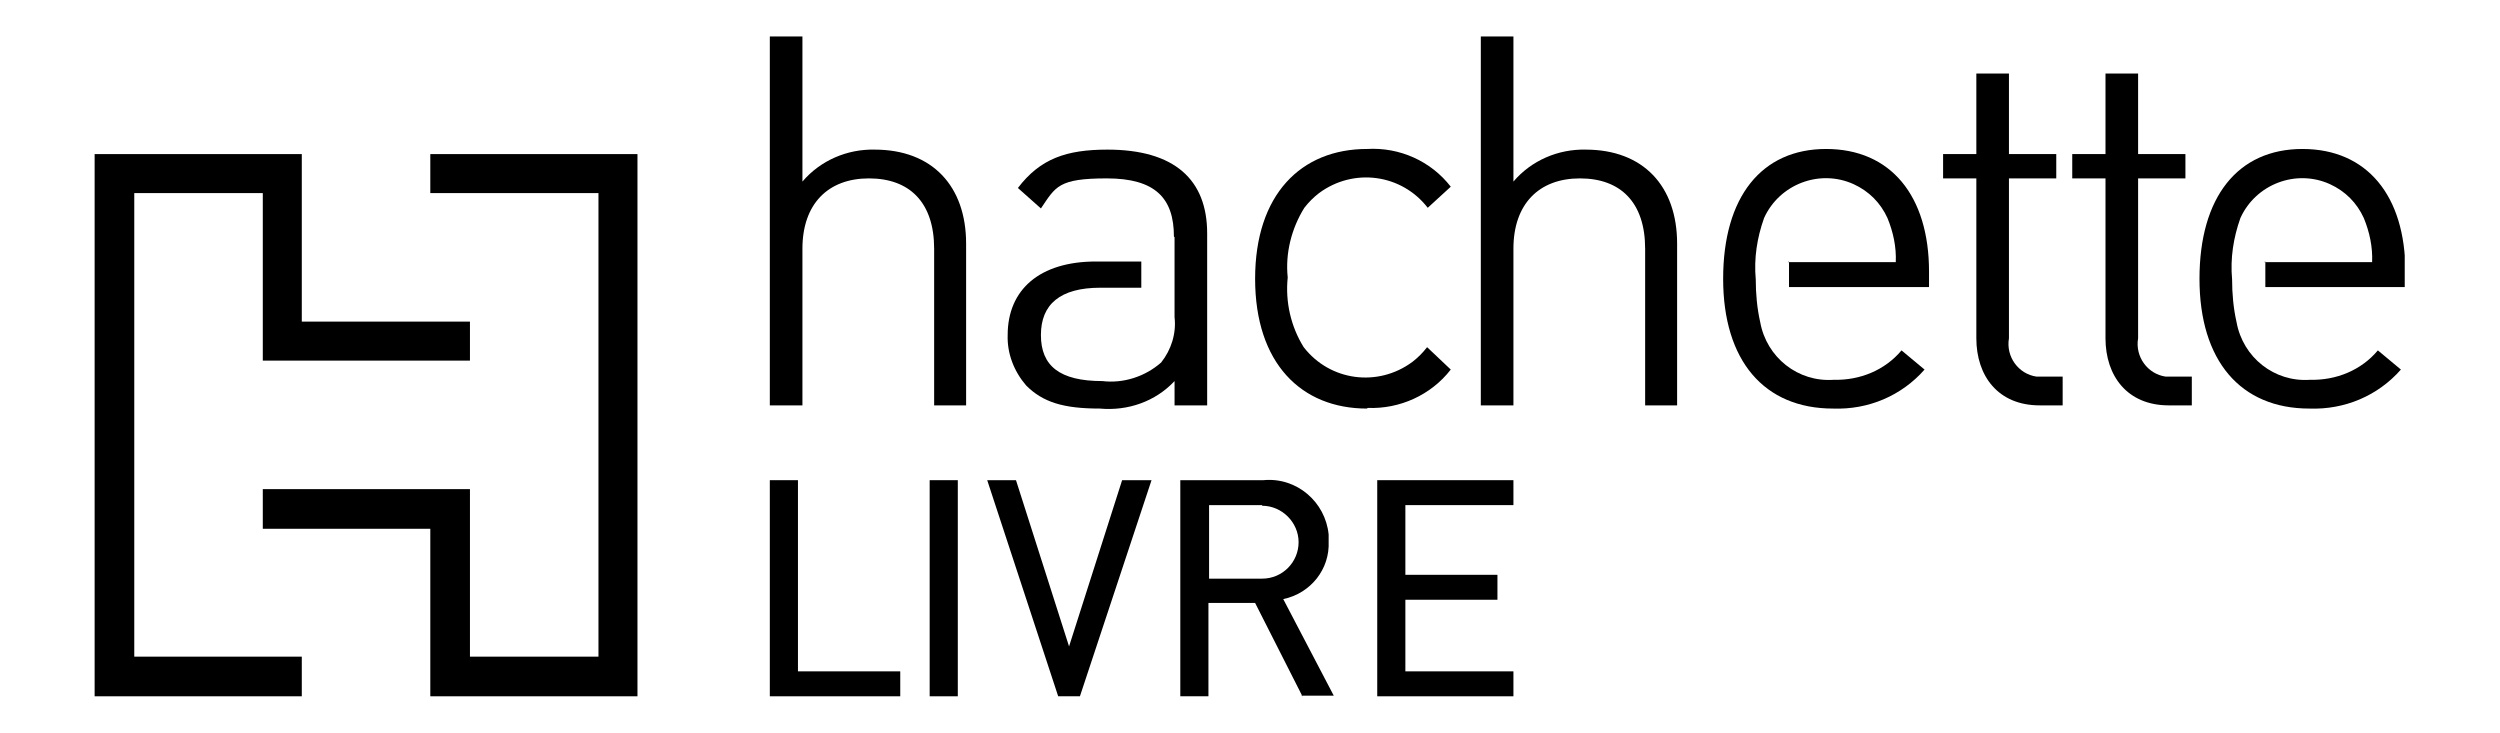
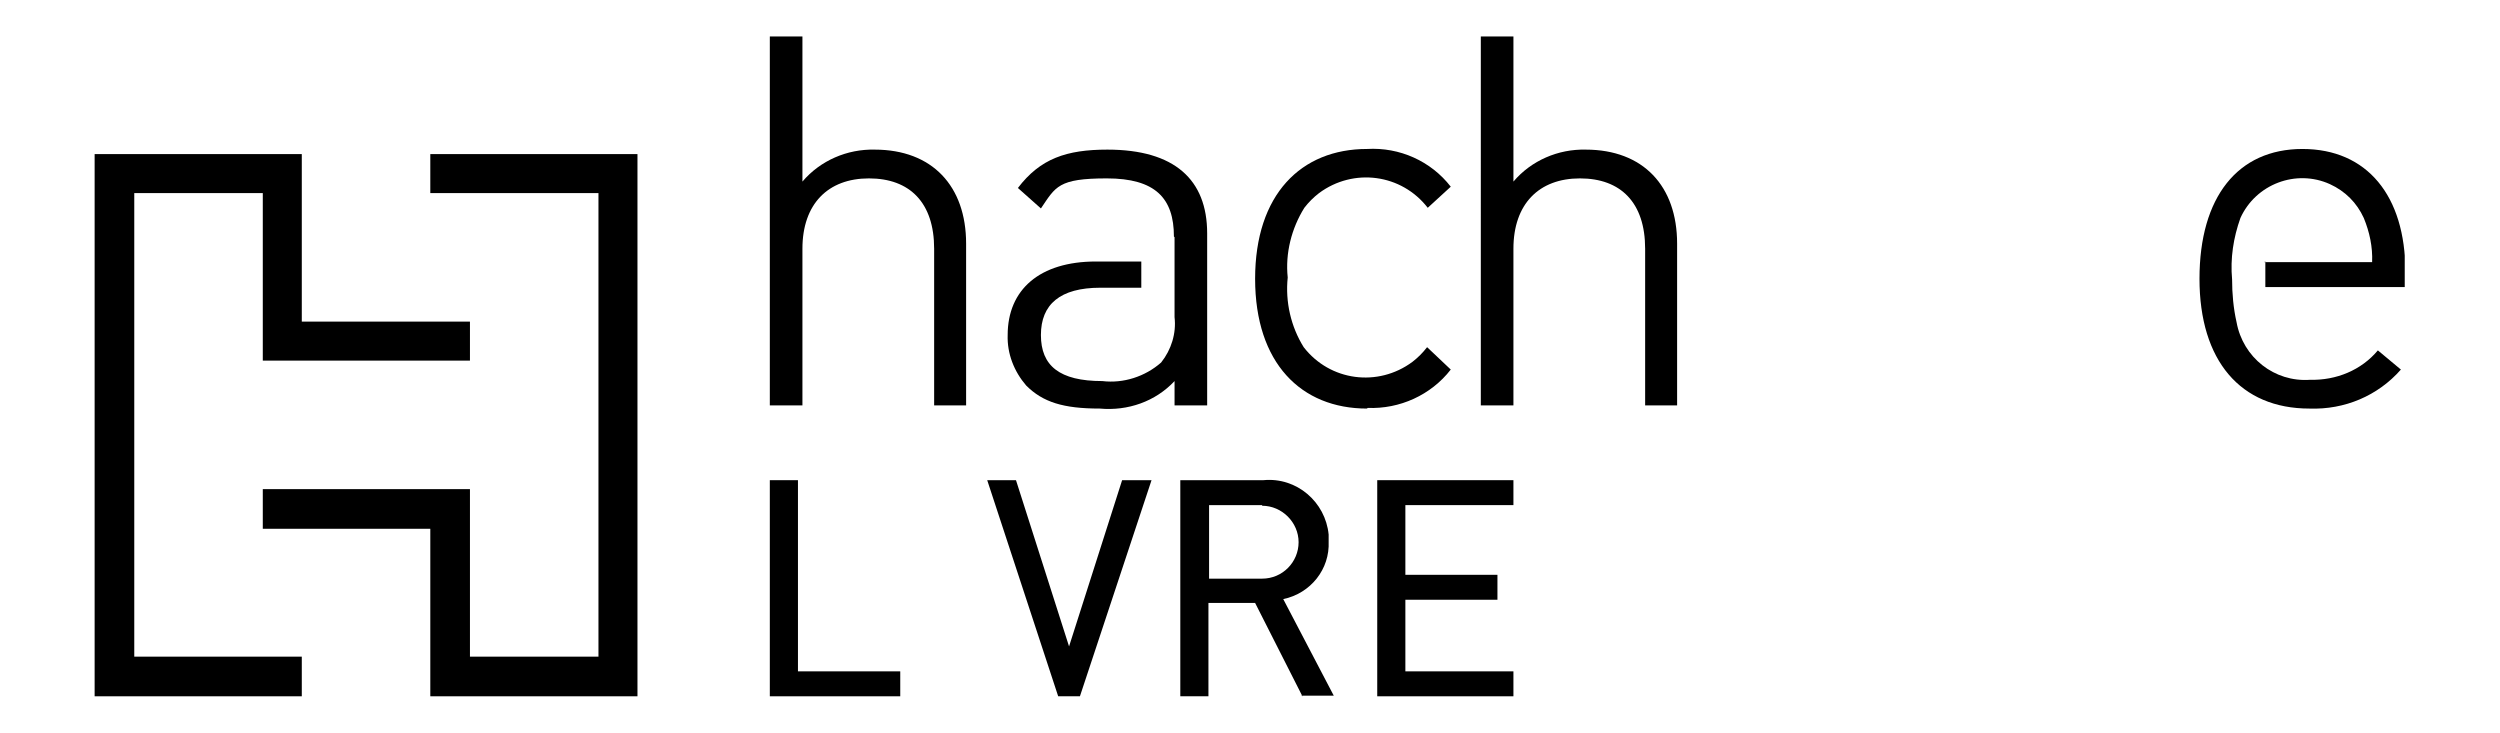
<svg xmlns="http://www.w3.org/2000/svg" id="Layer_1" version="1.1" viewBox="0 0 391 114.6">
  <defs>
    <style>
      .st0 {
        fill: none;
      }

      .st1 {
        clip-path: url(#clippath-1);
      }

      .st2 {
        clip-path: url(#clippath);
      }
    </style>
    <clipPath id="clippath">
      <rect class="st0" x="14.8" y="5.7" width="361.3" height="103.2" />
    </clipPath>
    <clipPath id="clippath-1">
      <rect class="st0" x="14.8" y="5.7" width="361.3" height="103.2" />
    </clipPath>
  </defs>
  <g class="st2">
    <g>
      <path d="M146.1,63.4v-24.5c0-7.2-3.8-11-10.2-11s-10.4,4-10.4,11v24.5h-5.1V5.7h5.1v22.7c2.8-3.3,7-5.1,11.3-5,9,0,14.3,5.7,14.3,14.7v25.3h-5.1Z" />
      <path d="M183.6,37c0-6-2.9-9.1-10.5-9.1s-8,1.3-10.3,4.7l-3.6-3.2c3.5-4.6,7.6-6,14-6,10.5,0,15.6,4.7,15.6,13.1v26.9h-5.1v-3.8c-3,3.2-7.3,4.7-11.7,4.3-5.7,0-8.9-1-11.5-3.6-1.9-2.2-3-5-2.9-7.9,0-7.1,5-11.5,13.8-11.5h7.1v4.1h-6.4c-6.3,0-9.3,2.6-9.3,7.4s2.9,7.2,9.6,7.2c3.3.4,6.7-.7,9.2-2.9,1.6-2,2.4-4.6,2.1-7.1v-12.5Z" />
      <path d="M213.8,63.9c-10.3,0-17.5-7.1-17.5-20.3s7.2-20.3,17.5-20.3c5.1-.3,10,1.9,13.1,5.9l-3.6,3.3c-4.1-5.3-11.6-6.3-17-2.3-.9.7-1.6,1.4-2.3,2.3-2,3.2-3,7.1-2.6,10.9-.4,3.8.5,7.7,2.5,10.9,4.1,5.3,11.6,6.3,17,2.3.9-.7,1.6-1.4,2.3-2.3l3.7,3.5c-3.1,4-8,6.2-13,6" />
      <path d="M257.3,63.4v-24.5c0-7.2-3.8-11-10.2-11s-10.4,4-10.4,11v24.5h-5.1V5.7h5.1v22.7c2.8-3.3,7-5.1,11.3-5,9,0,14.3,5.7,14.3,14.7v25.3h-5.1Z" />
-       <path d="M279.8,40.9v4h21.9v-2.4c0-11.9-6-19.2-16.1-19.2s-16.1,7.5-16.1,20.3,6.4,20.3,17.2,20.3c5.5.2,10.7-2,14.3-6.1l-3.6-3c-2.6,3.1-6.5,4.7-10.6,4.6-5.6.4-10.5-3.5-11.5-9-.5-2.2-.7-4.5-.7-6.7-.3-3.3.2-6.5,1.3-9.6,2.4-5.3,8.7-7.7,14-5.3,2.4,1.1,4.2,2.9,5.3,5.3.9,2.2,1.4,4.5,1.3,6.9h-16.9Z" />
-       <path d="M319,63.4c-6.5,0-9.9-4.6-9.9-10.5v-25h-5.2v-3.8h5.2v-12.6h5.1v12.6h7.4v3.8h-7.4v25c-.5,2.9,1.5,5.6,4.3,6,.5,0,.9,0,1.4,0h2.7v4.5h-3.7Z" />
-       <path d="M339.2,63.4c-6.5,0-9.9-4.6-9.9-10.5v-25h-5.2v-3.8h5.2v-12.6h5.1v12.6h7.4v3.8h-7.4v25c-.5,2.9,1.5,5.6,4.3,6,.5,0,.9,0,1.4,0h2.7v4.5h-3.7Z" />
      <path d="M354.3,40.9v4h21.9v-2.4c0-11.9-6-19.2-16.1-19.2s-16.1,7.5-16.1,20.3,6.4,20.3,17.2,20.3c5.5.2,10.7-2,14.3-6.1l-3.6-3c-2.6,3.1-6.5,4.7-10.6,4.6-5.6.4-10.5-3.5-11.5-9-.5-2.2-.7-4.5-.7-6.7-.3-3.3.2-6.5,1.3-9.6,2.4-5.3,8.7-7.7,14-5.3,2.4,1.1,4.2,2.9,5.3,5.3.9,2.2,1.4,4.5,1.3,6.9h-16.9Z" />
    </g>
  </g>
  <polygon points="120.4 75.1 120.4 108.9 140.8 108.9 140.8 105 124.8 105 124.8 75.1 120.4 75.1" />
-   <rect x="145.4" y="75.1" width="4.4" height="33.8" />
  <polygon points="175.5 75.1 167.2 101.1 158.9 75.1 154.4 75.1 165.5 108.9 168.9 108.9 180.1 75.1 175.5 75.1" />
  <g class="st1">
    <path d="M197.4,79h-8.3v11.5h8.3c3.2,0,5.7-2.6,5.7-5.7s-2.6-5.7-5.7-5.7M203.7,108.9l-7.4-14.6h-7.3v14.6h-4.4v-33.8h13c5.2-.5,9.7,3.4,10.2,8.5,0,.4,0,.7,0,1.1.2,4.3-2.8,8.1-7.1,9l7.9,15.1h-5.1Z" />
  </g>
  <polygon points="215.4 75.1 215.4 108.9 236.7 108.9 236.7 105 219.8 105 219.8 93.8 234.2 93.8 234.2 89.9 219.8 89.9 219.8 79 236.7 79 236.7 75.1 215.4 75.1" />
  <polygon points="67.3 24.1 67.3 30.2 93.6 30.2 93.6 102.7 73.5 102.7 73.5 76.5 41.1 76.5 41.1 82.7 67.3 82.7 67.3 108.9 99.7 108.9 99.7 24.1 67.3 24.1" />
  <polygon points="14.8 24.1 14.8 108.9 47.2 108.9 47.2 102.7 21 102.7 21 30.2 41.1 30.2 41.1 56.4 73.5 56.4 73.5 50.3 47.2 50.3 47.2 24.1 14.8 24.1" />
</svg>